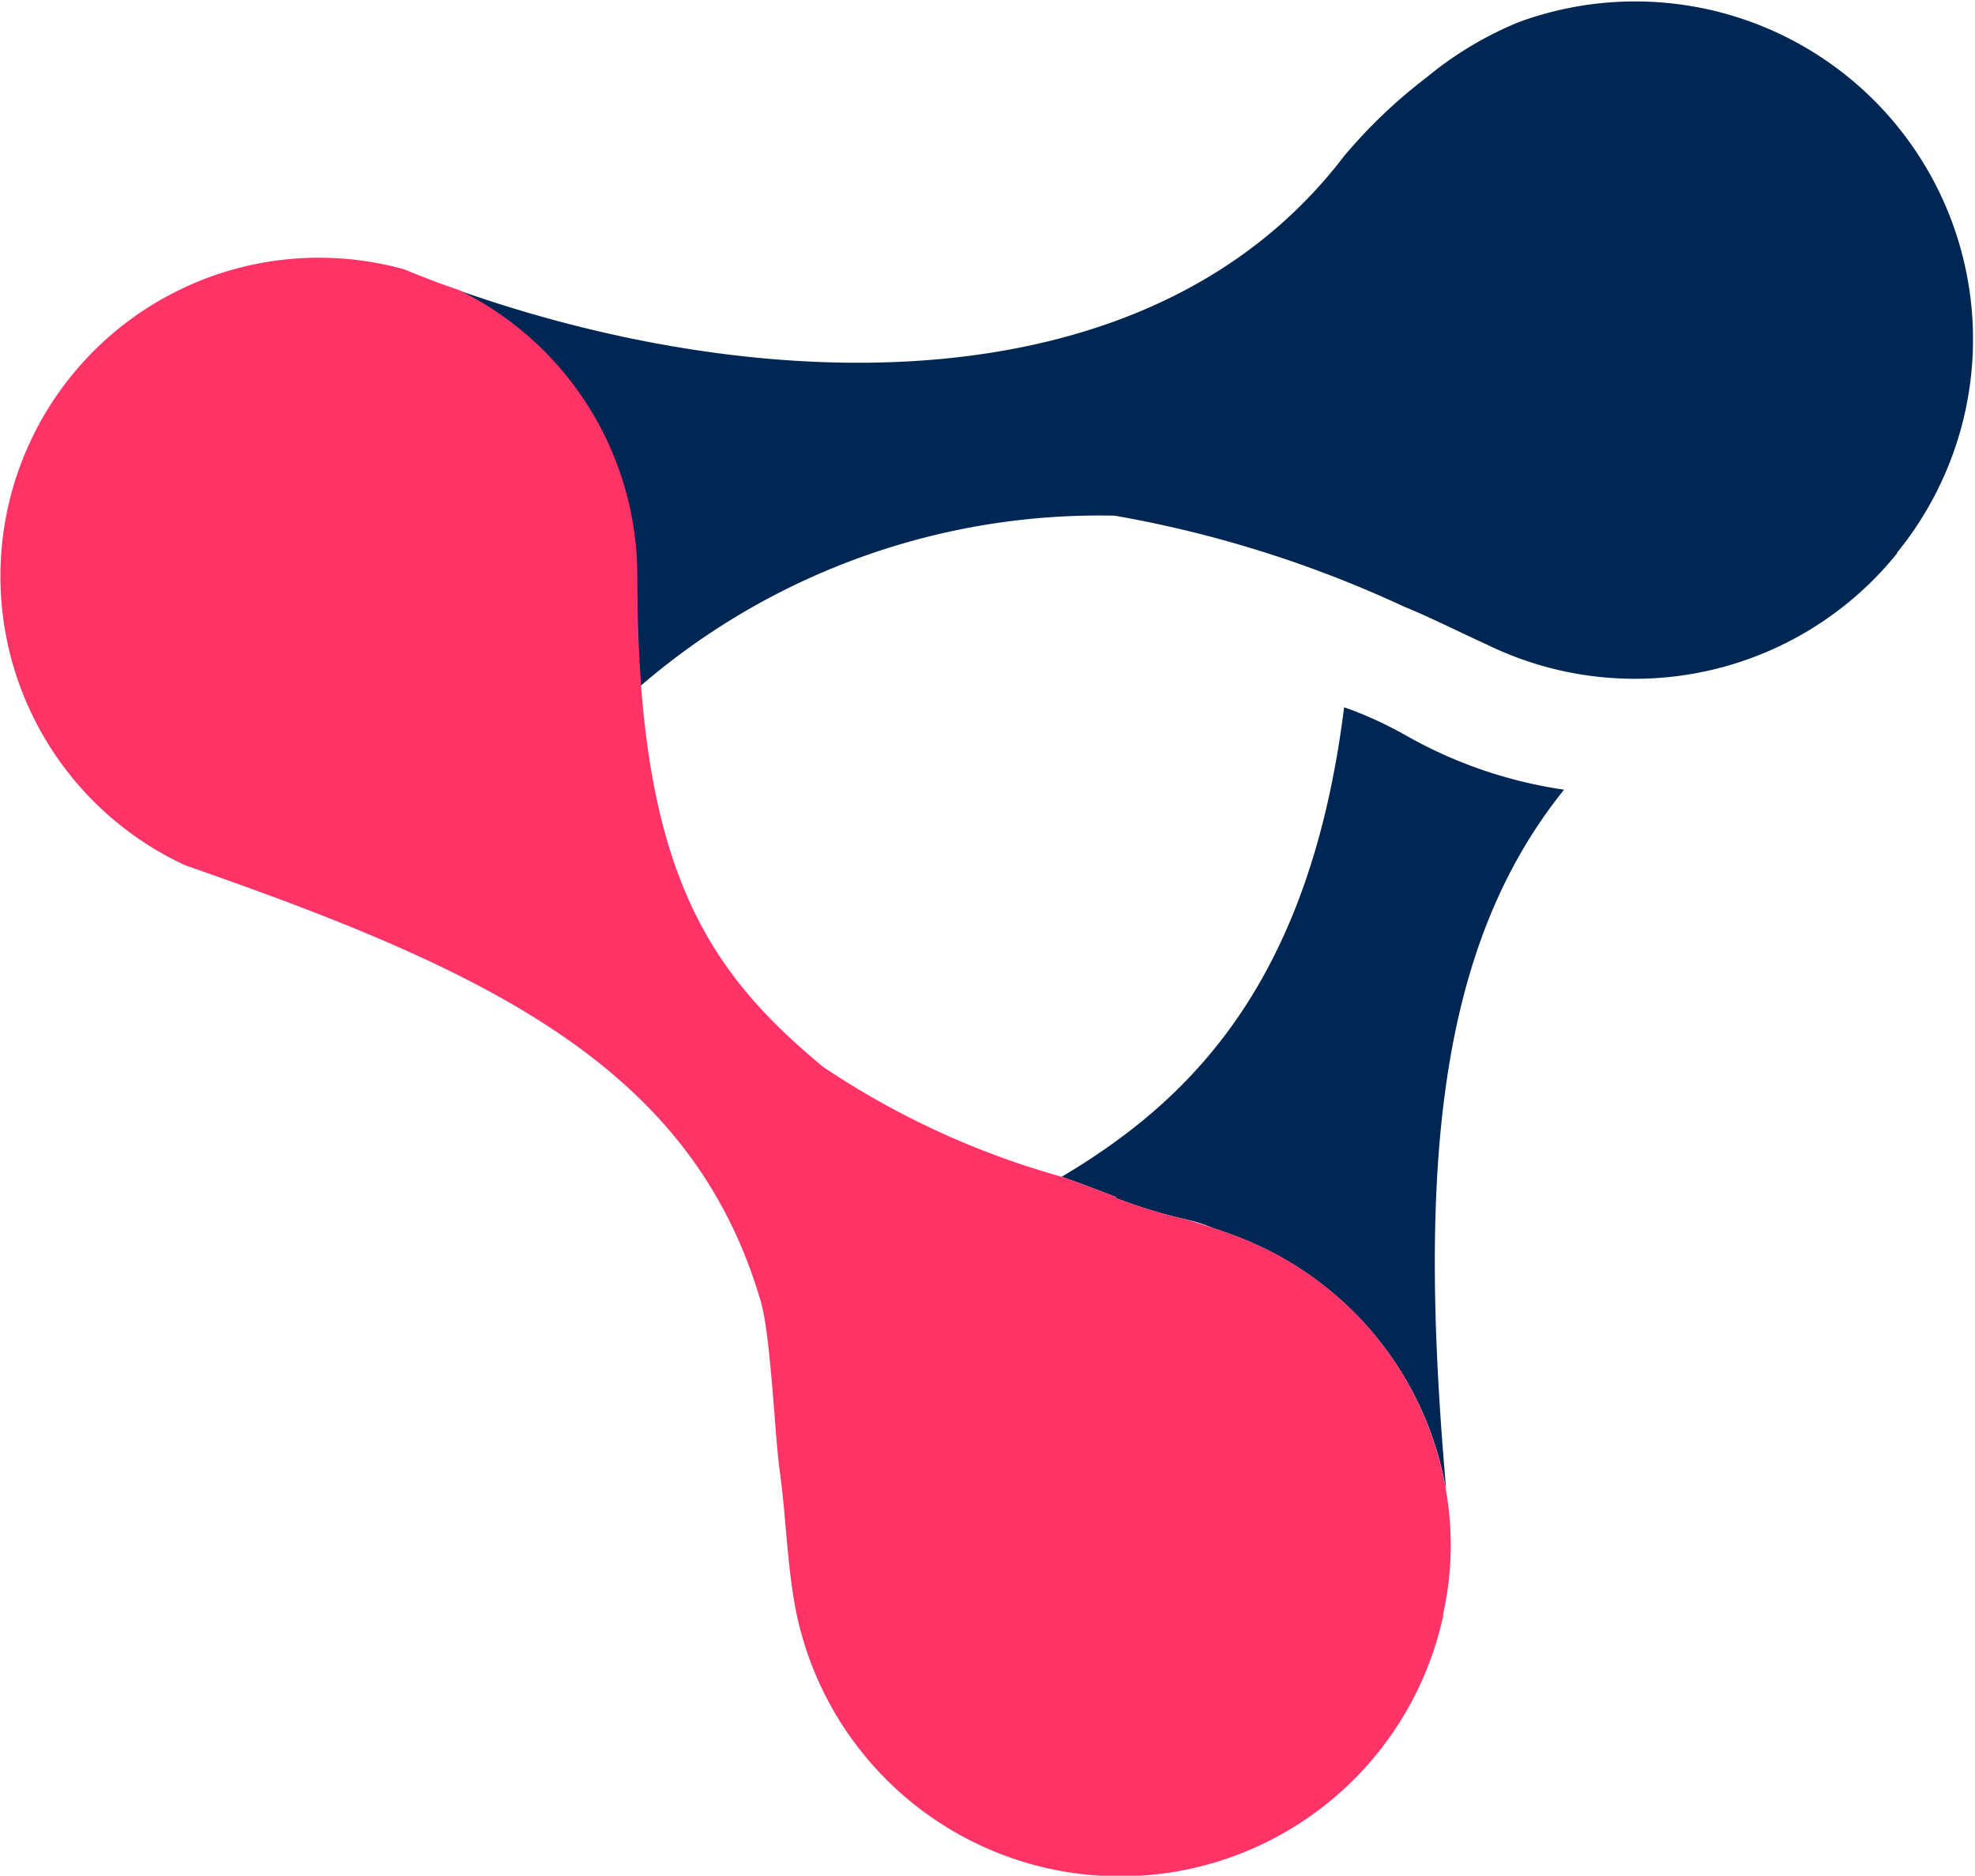
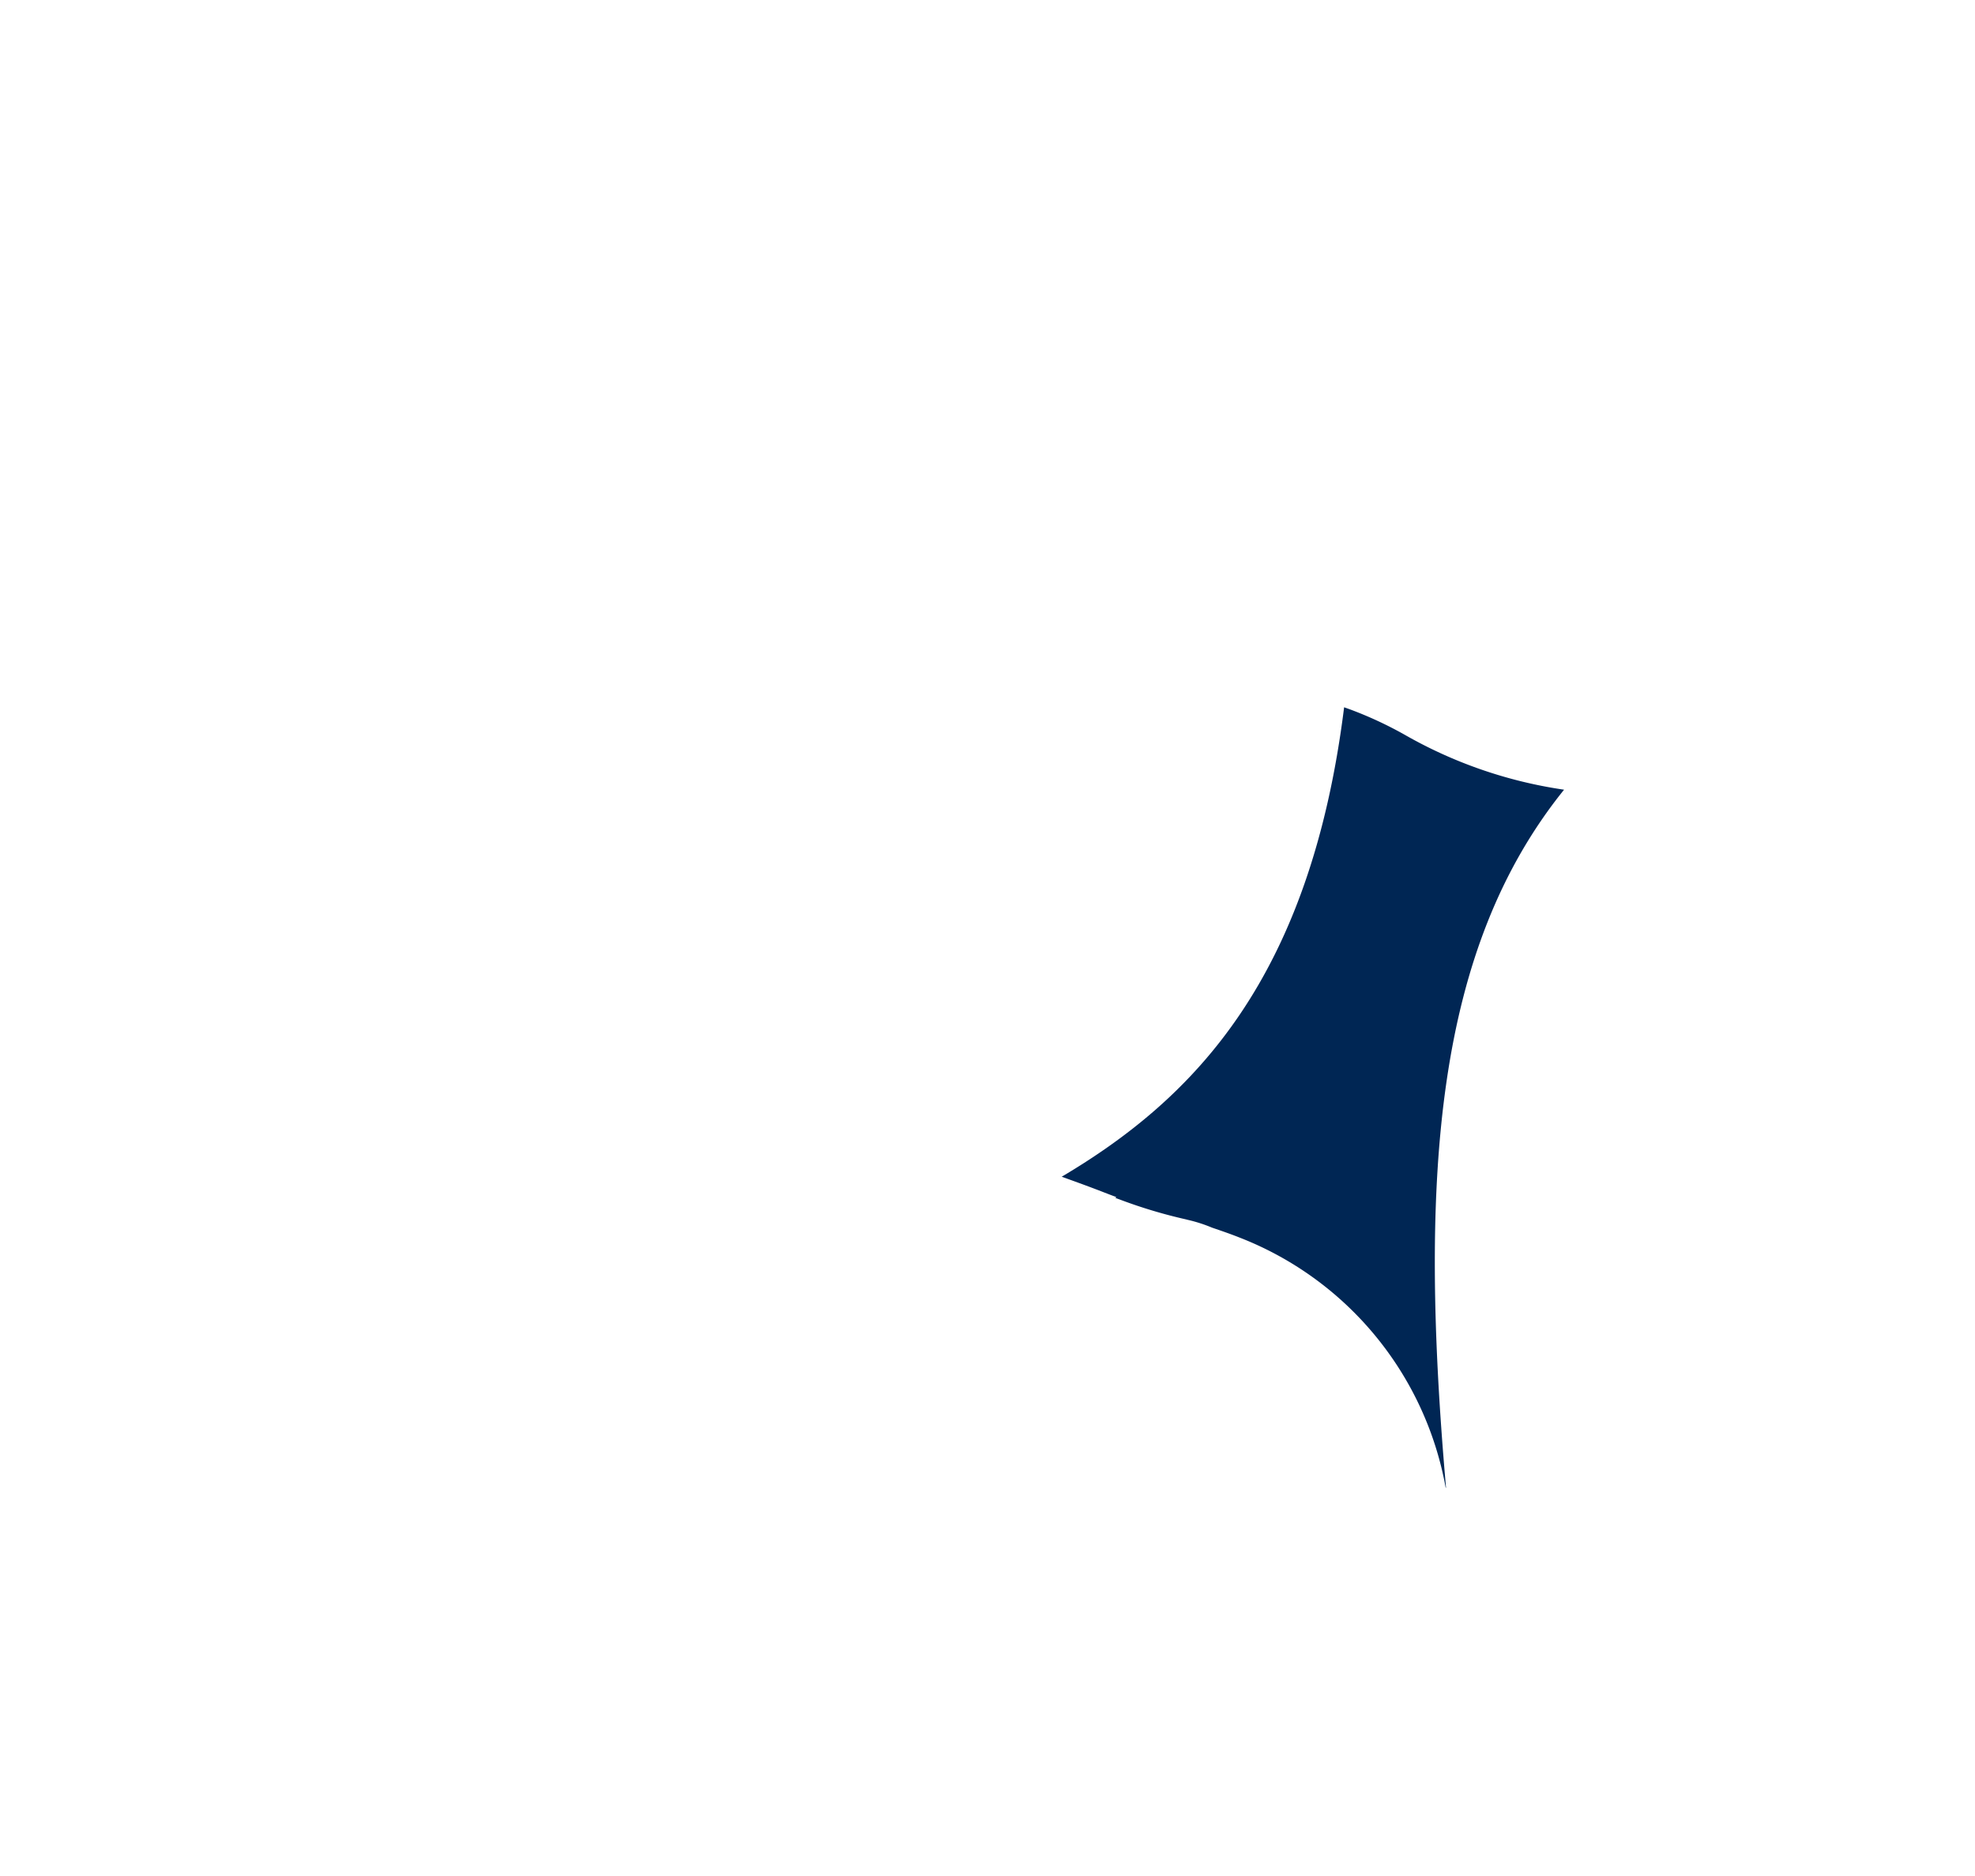
<svg xmlns="http://www.w3.org/2000/svg" width="27.342" height="25.971" viewBox="0 0 27.342 25.971">
  <g transform="translate(-2061.302 -63.736)">
    <path d="M2081.316,84.333a4.592,4.592,0,0,0-2.859-3.464c-.123-.049-.249-.092-.375-.135a2.05,2.05,0,0,0-.336-.108l-.027-.007a6.859,6.859,0,0,1-.9-.269c-.026-.01-.051-.018-.075-.028l.012-.012c-.059-.021-.115-.043-.172-.065-.185-.072-.382-.144-.584-.216,1.846-1.093,3.442-2.753,3.91-6.5l.111.04a5.327,5.327,0,0,1,.72.336,6.254,6.254,0,0,0,2.214.765c-1.772,2.2-2.016,5.313-1.634,9.666Z" fill="#002654" />
-     <path d="M2087.57,71.39l-.009.013a4.664,4.664,0,0,1-5.678,1.256c-.383-.174-.76-.367-1.148-.526a16.071,16.071,0,0,0-4-1.257,9.731,9.731,0,0,0-6.564,2.356c-.035-.461-.053-.963-.053-1.515a4.409,4.409,0,0,0-2.475-3.964c4.171,1.476,9.561,1.684,12.262-1.85a7.1,7.1,0,0,1,1.14-1.09,4.954,4.954,0,0,1,1.276-.768,4.677,4.677,0,0,1,5.243,7.344Z" fill="#002654" />
-     <path d="M2081.282,86.093l0,.013a4.577,4.577,0,0,1-8.949-.009c-.136-.651-.146-1.352-.237-2-.068-.488-.123-1.869-.263-2.346-.889-3.031-3.4-4.394-7.19-5.759-.254-.092-.513-.183-.779-.276h0c-.071-.033-.141-.069-.211-.105h0a4.41,4.41,0,0,1,3.241-8.147h0c.246.1.5.2.757.286a4.409,4.409,0,0,1,2.474,3.964c0,.552.019,1.055.052,1.516.219,2.886,1.111,4.112,2.522,5.279a11.42,11.42,0,0,0,3.3,1.52q.3.106.584.215c.057.022.114.045.172.065l-.011.013c.023.009.048.019.074.027a6.892,6.892,0,0,0,.9.27c.122.036.242.075.362.114s.252.085.375.134a4.587,4.587,0,0,1,2.858,3.464v0a4.378,4.378,0,0,1-.033,1.757Z" fill="#f36" />
  </g>
</svg>